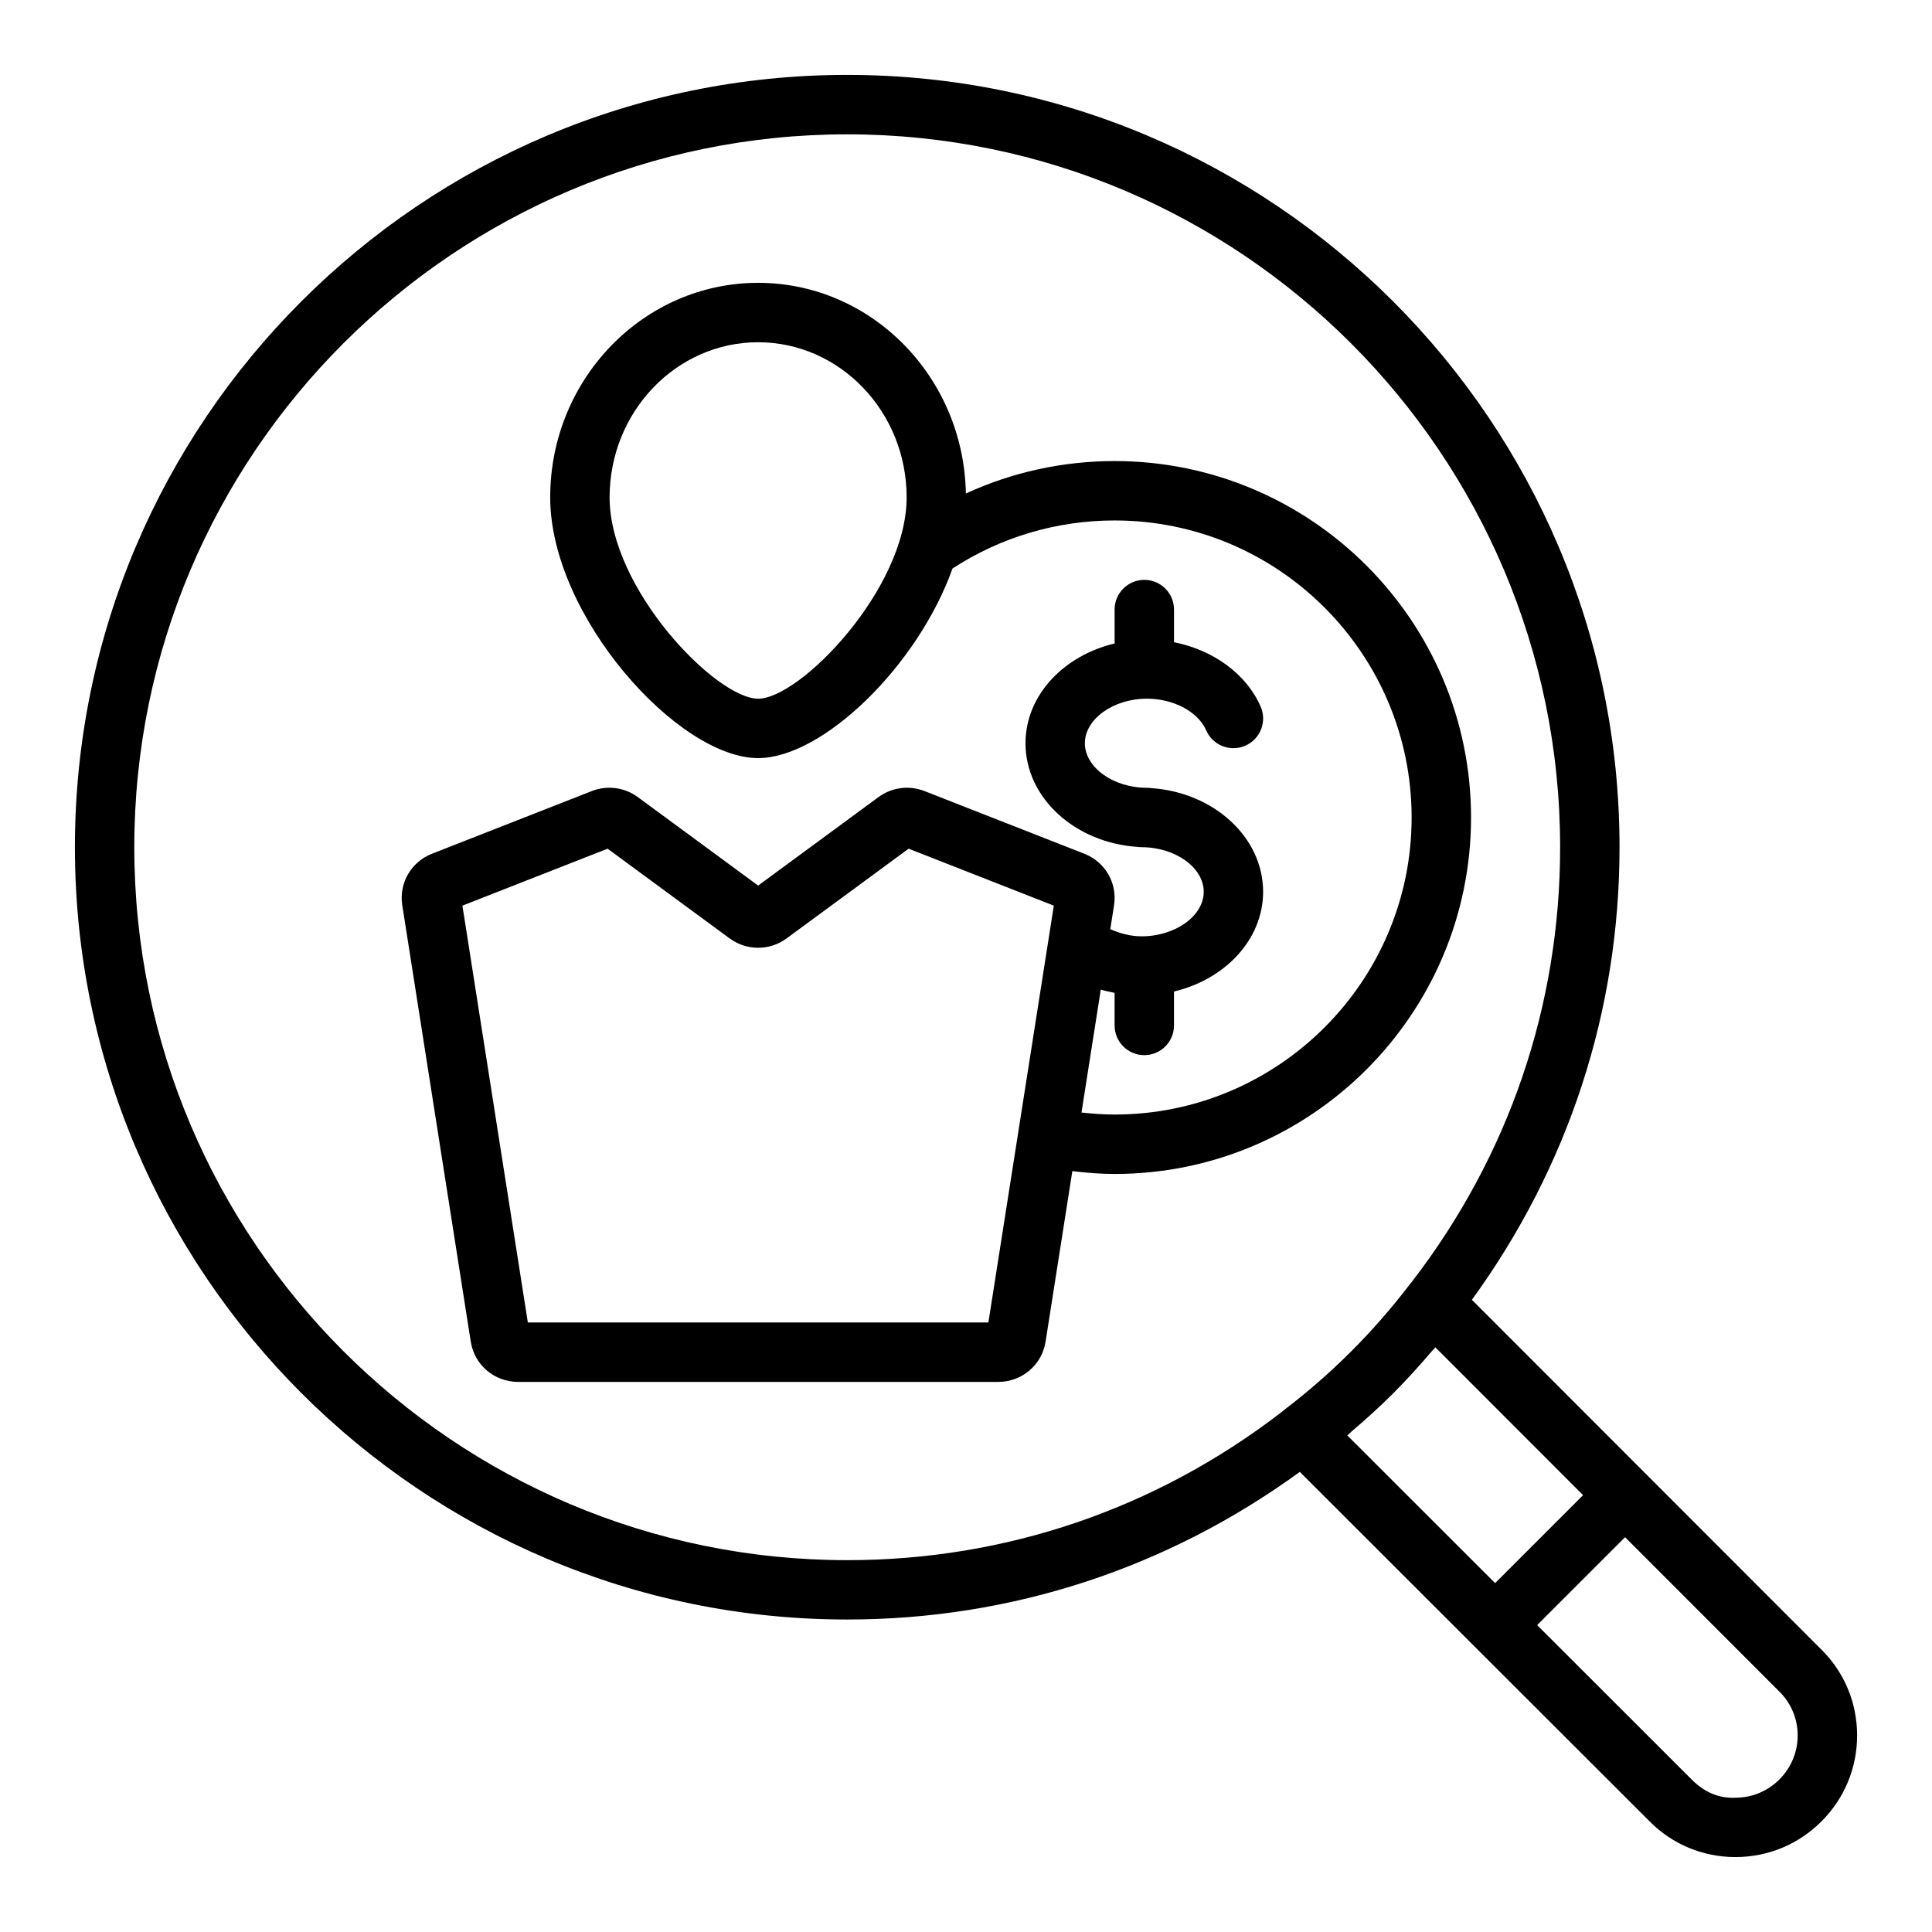
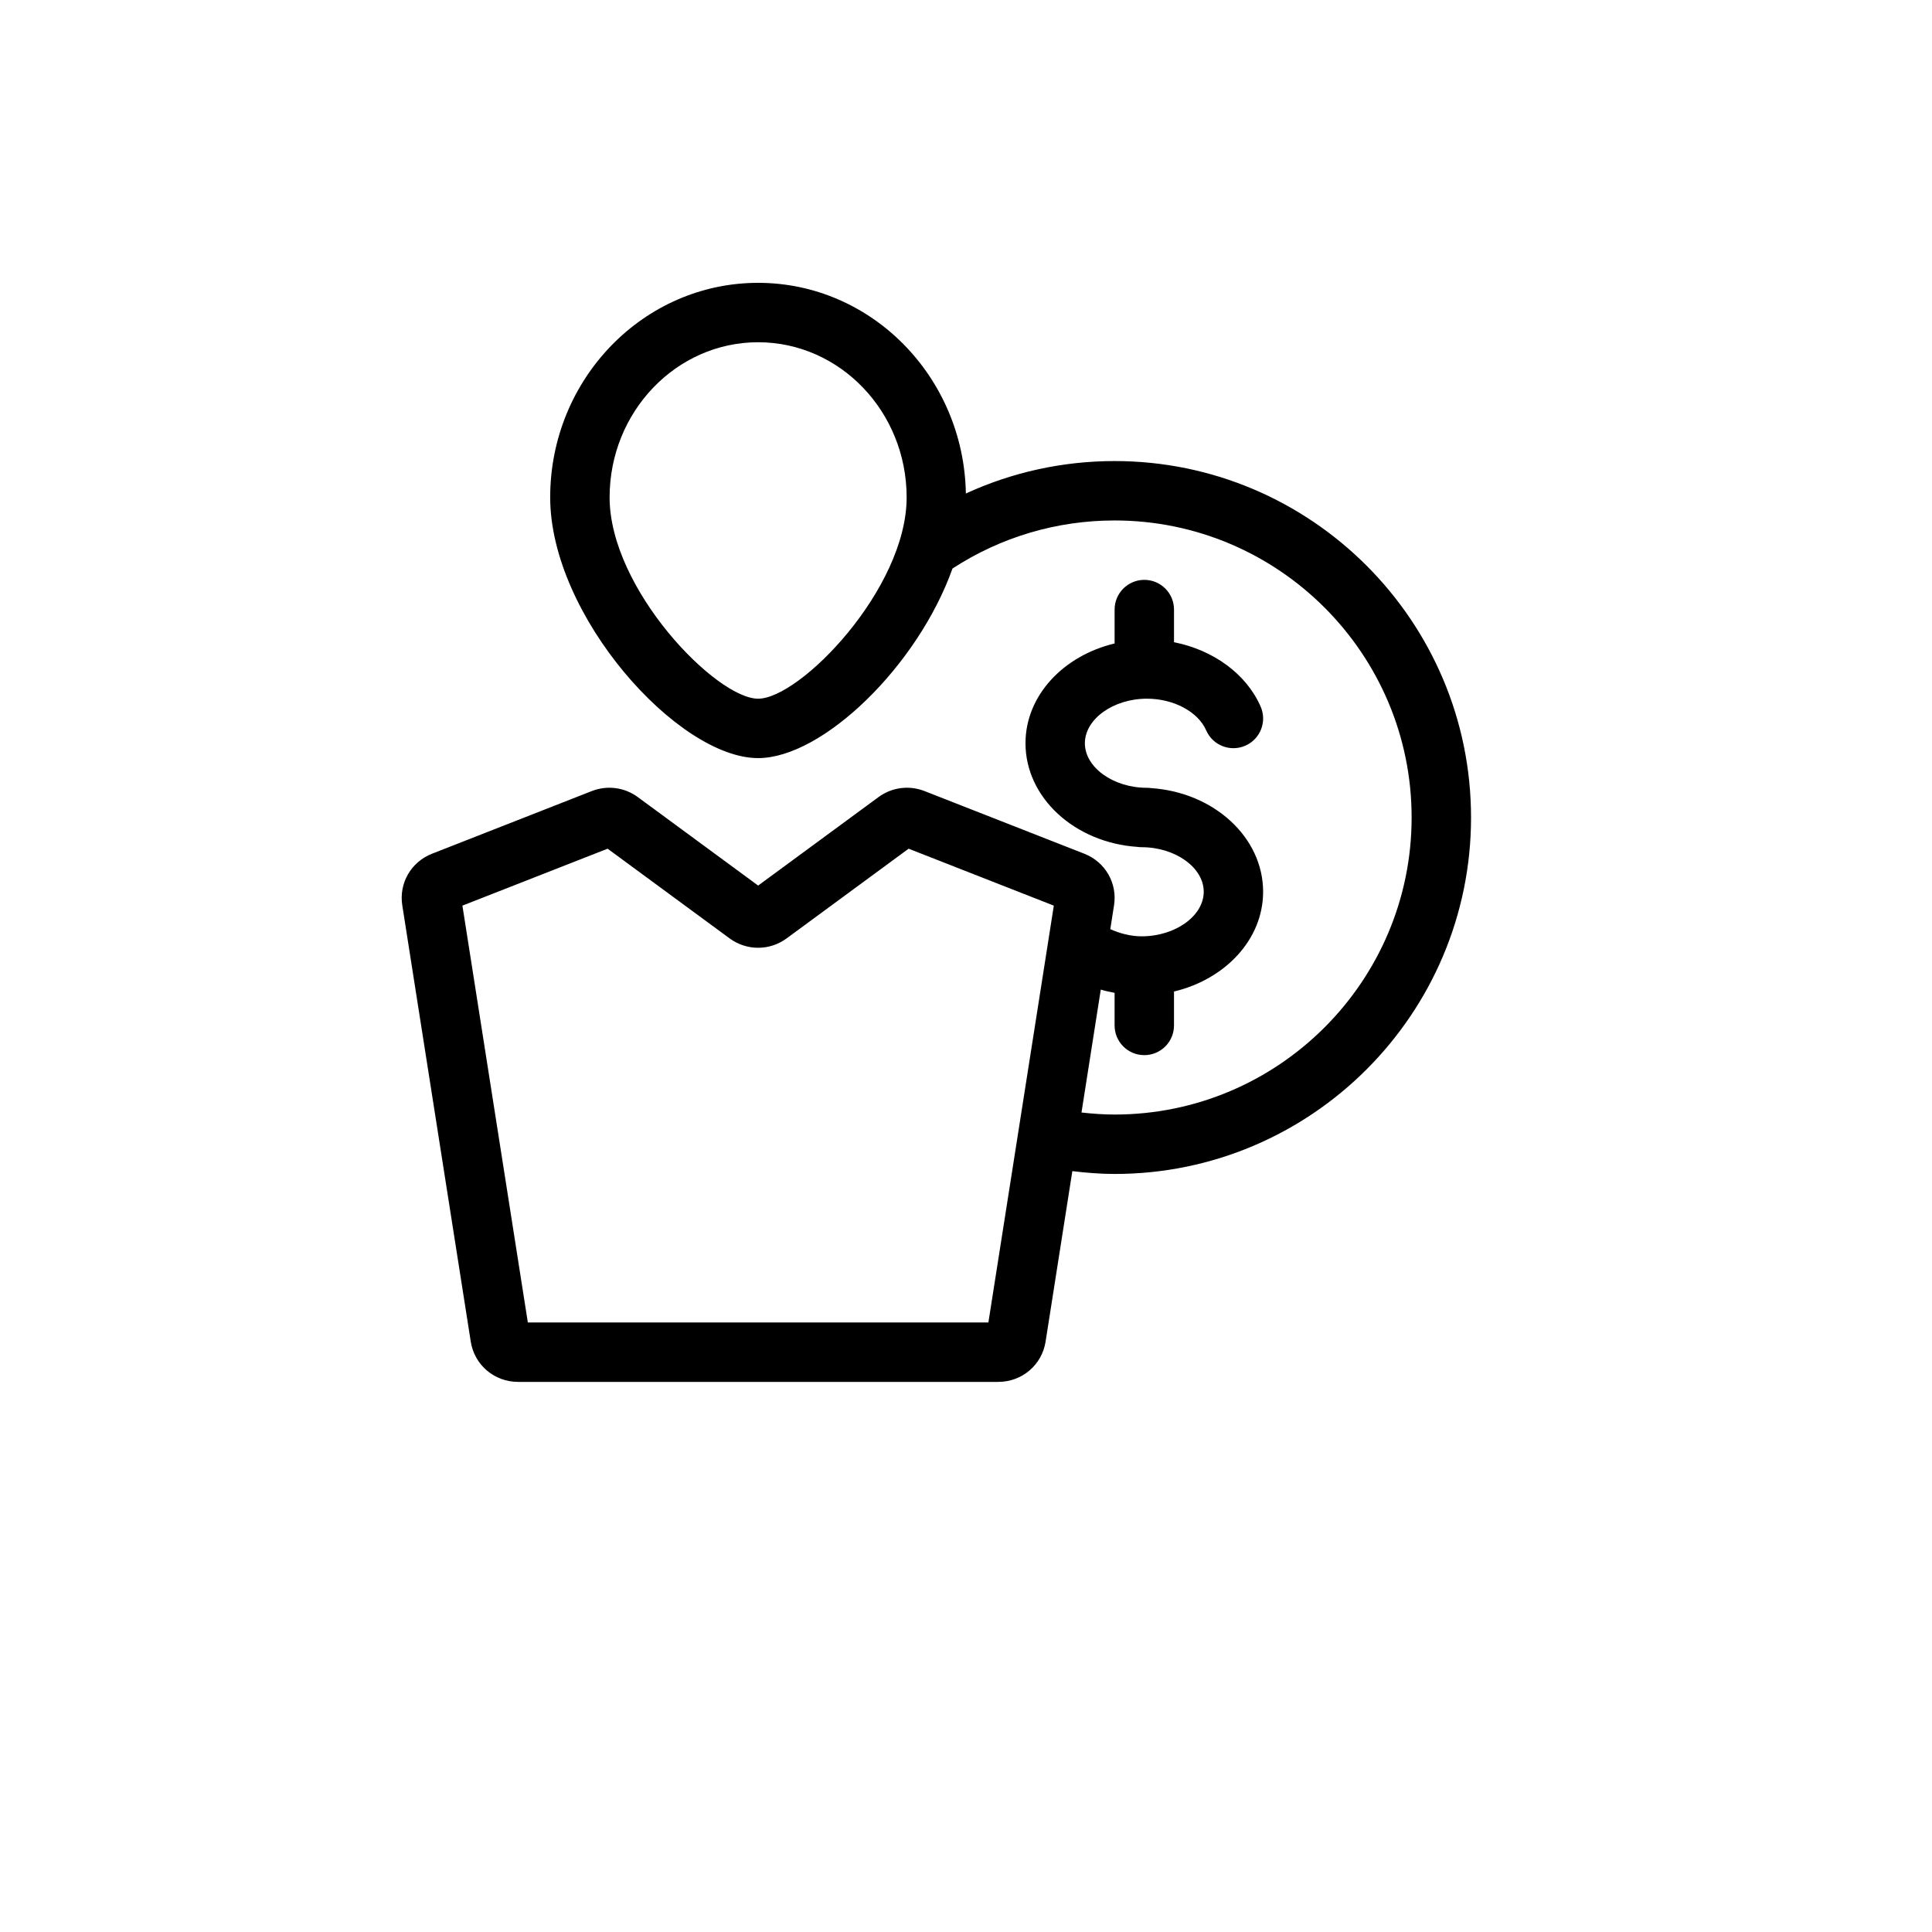
<svg xmlns="http://www.w3.org/2000/svg" fill="#000000" width="800px" height="800px" version="1.1" viewBox="144 144 512 512">
  <g>
-     <path d="m626.7 581.17-92.633-92.711c25.527-35.121 39.125-76.414 39.125-119.94 0-112.86-91.816-204.67-204.67-204.67-112.86 0-204.67 91.816-204.67 204.67s91.816 204.67 204.67 204.67c43.562 0 84.891-13.621 119.94-39.125l92.684 92.605c6.043 6.094 14.102 9.457 22.695 9.473h0.07c8.605 0 16.699-3.352 22.793-9.449 6.113-6.113 9.469-14.23 9.449-22.863-0.02-8.586-3.383-16.645-9.449-22.664zm-447.11-212.64c0-104.17 84.754-188.93 188.93-188.93 104.17 0 188.93 84.754 188.93 188.93 0 41.969-13.566 81.77-39.328 115.21-0.094 0.109-0.535 0.652-0.621 0.766-9.48 12.414-20.582 23.52-33 33-0.004 0-0.004 0.004-0.004 0.008l-0.887 0.719c-33.316 25.66-73.117 39.227-115.09 39.227-104.18-0.008-188.93-84.762-188.93-188.93zm322.59 154.84c3.785-3.234 7.484-6.57 11.008-10.094 0.016-0.016 0.031-0.027 0.043-0.043 3.531-3.535 6.887-7.25 10.145-11.062 0.324-0.383 0.691-0.723 1.016-1.109l39.141 39.172-23.309 23.309-39.172-39.141c0.395-0.324 0.742-0.699 1.129-1.031zm113.38 92.203c-3.121 3.121-7.262 4.84-11.66 4.84-4.648 0.238-8.508-1.715-11.609-4.844l-40.93-40.898 23.301-23.301 40.926 40.957c3.094 3.07 4.805 7.172 4.812 11.551 0.008 4.414-1.711 8.566-4.84 11.695z" />
    <path d="m533.84 360.65c0-52.086-42.379-94.465-94.465-94.465-13.719 0-27.117 2.949-39.41 8.598-0.539-30.875-25.004-55.828-55.055-55.828-30.387 0-55.105 25.504-55.105 56.852 0 31.367 33.844 69.098 55.105 69.098 17.09 0 42.281-24.387 51.516-50.246 0.004 0 0.008 0 0.012-0.004 12.773-8.324 27.617-12.727 42.938-12.727 43.406 0 78.719 35.312 78.719 78.719s-35.312 78.719-78.719 78.719c-2.93 0-5.859-0.219-8.77-0.539l5.113-32.574c1.191 0.363 2.418 0.621 3.66 0.863v8.637c0 4.348 3.523 7.871 7.871 7.871s7.871-3.523 7.871-7.871v-8.988c13.57-3.234 23.617-13.801 23.617-26.434 0-14.457-13.074-26.348-29.633-27.469-0.379-0.055-0.77-0.086-1.164-0.086-8.91 0-16.438-5.406-16.438-11.809 0-6.398 7.527-11.809 16.438-11.809 7.09 0 13.551 3.453 15.711 8.398 1.746 3.988 6.379 5.801 10.367 4.062 3.981-1.742 5.805-6.379 4.062-10.367-3.805-8.707-12.598-15.008-22.957-17.059v-8.652c0-4.348-3.523-7.871-7.871-7.871s-7.871 3.523-7.871 7.871v8.988c-13.57 3.234-23.617 13.801-23.617 26.434 0 14.457 13.074 26.348 29.633 27.469 0.379 0.055 0.77 0.086 1.164 0.086 8.91 0 16.438 5.406 16.438 11.809 0 6.398-7.527 11.809-16.438 11.809-2.988 0-5.781-0.773-8.324-1.895l0.992-6.32c0.922-5.875-2.324-11.496-7.887-13.676l-42.305-16.59c-4.117-1.609-8.688-1.02-12.238 1.594l-31.883 23.438-31.879-23.438c-3.551-2.606-8.121-3.207-12.238-1.594l-42.301 16.59c-5.566 2.18-8.812 7.805-7.891 13.68l18.145 115.61c0.965 6.188 6.246 10.684 12.559 10.684h127.22c6.312 0 11.594-4.492 12.559-10.676l7.09-45.176c3.719 0.441 7.461 0.746 11.211 0.746 52.07 0.004 94.449-42.371 94.449-94.461zm-188.93-31.488c-11.117 0-39.359-29.059-39.359-53.355 0-22.668 17.66-41.109 39.359-41.109 21.703 0 39.359 18.441 39.359 41.109 0 24.297-28.242 53.355-39.359 53.355zm61.023 165.31h-122.05l-17.34-110.47 38.48-15.09 32.312 23.758c4.531 3.332 10.617 3.336 15.141 0.004l32.316-23.762 38.48 15.09z" />
  </g>
</svg>